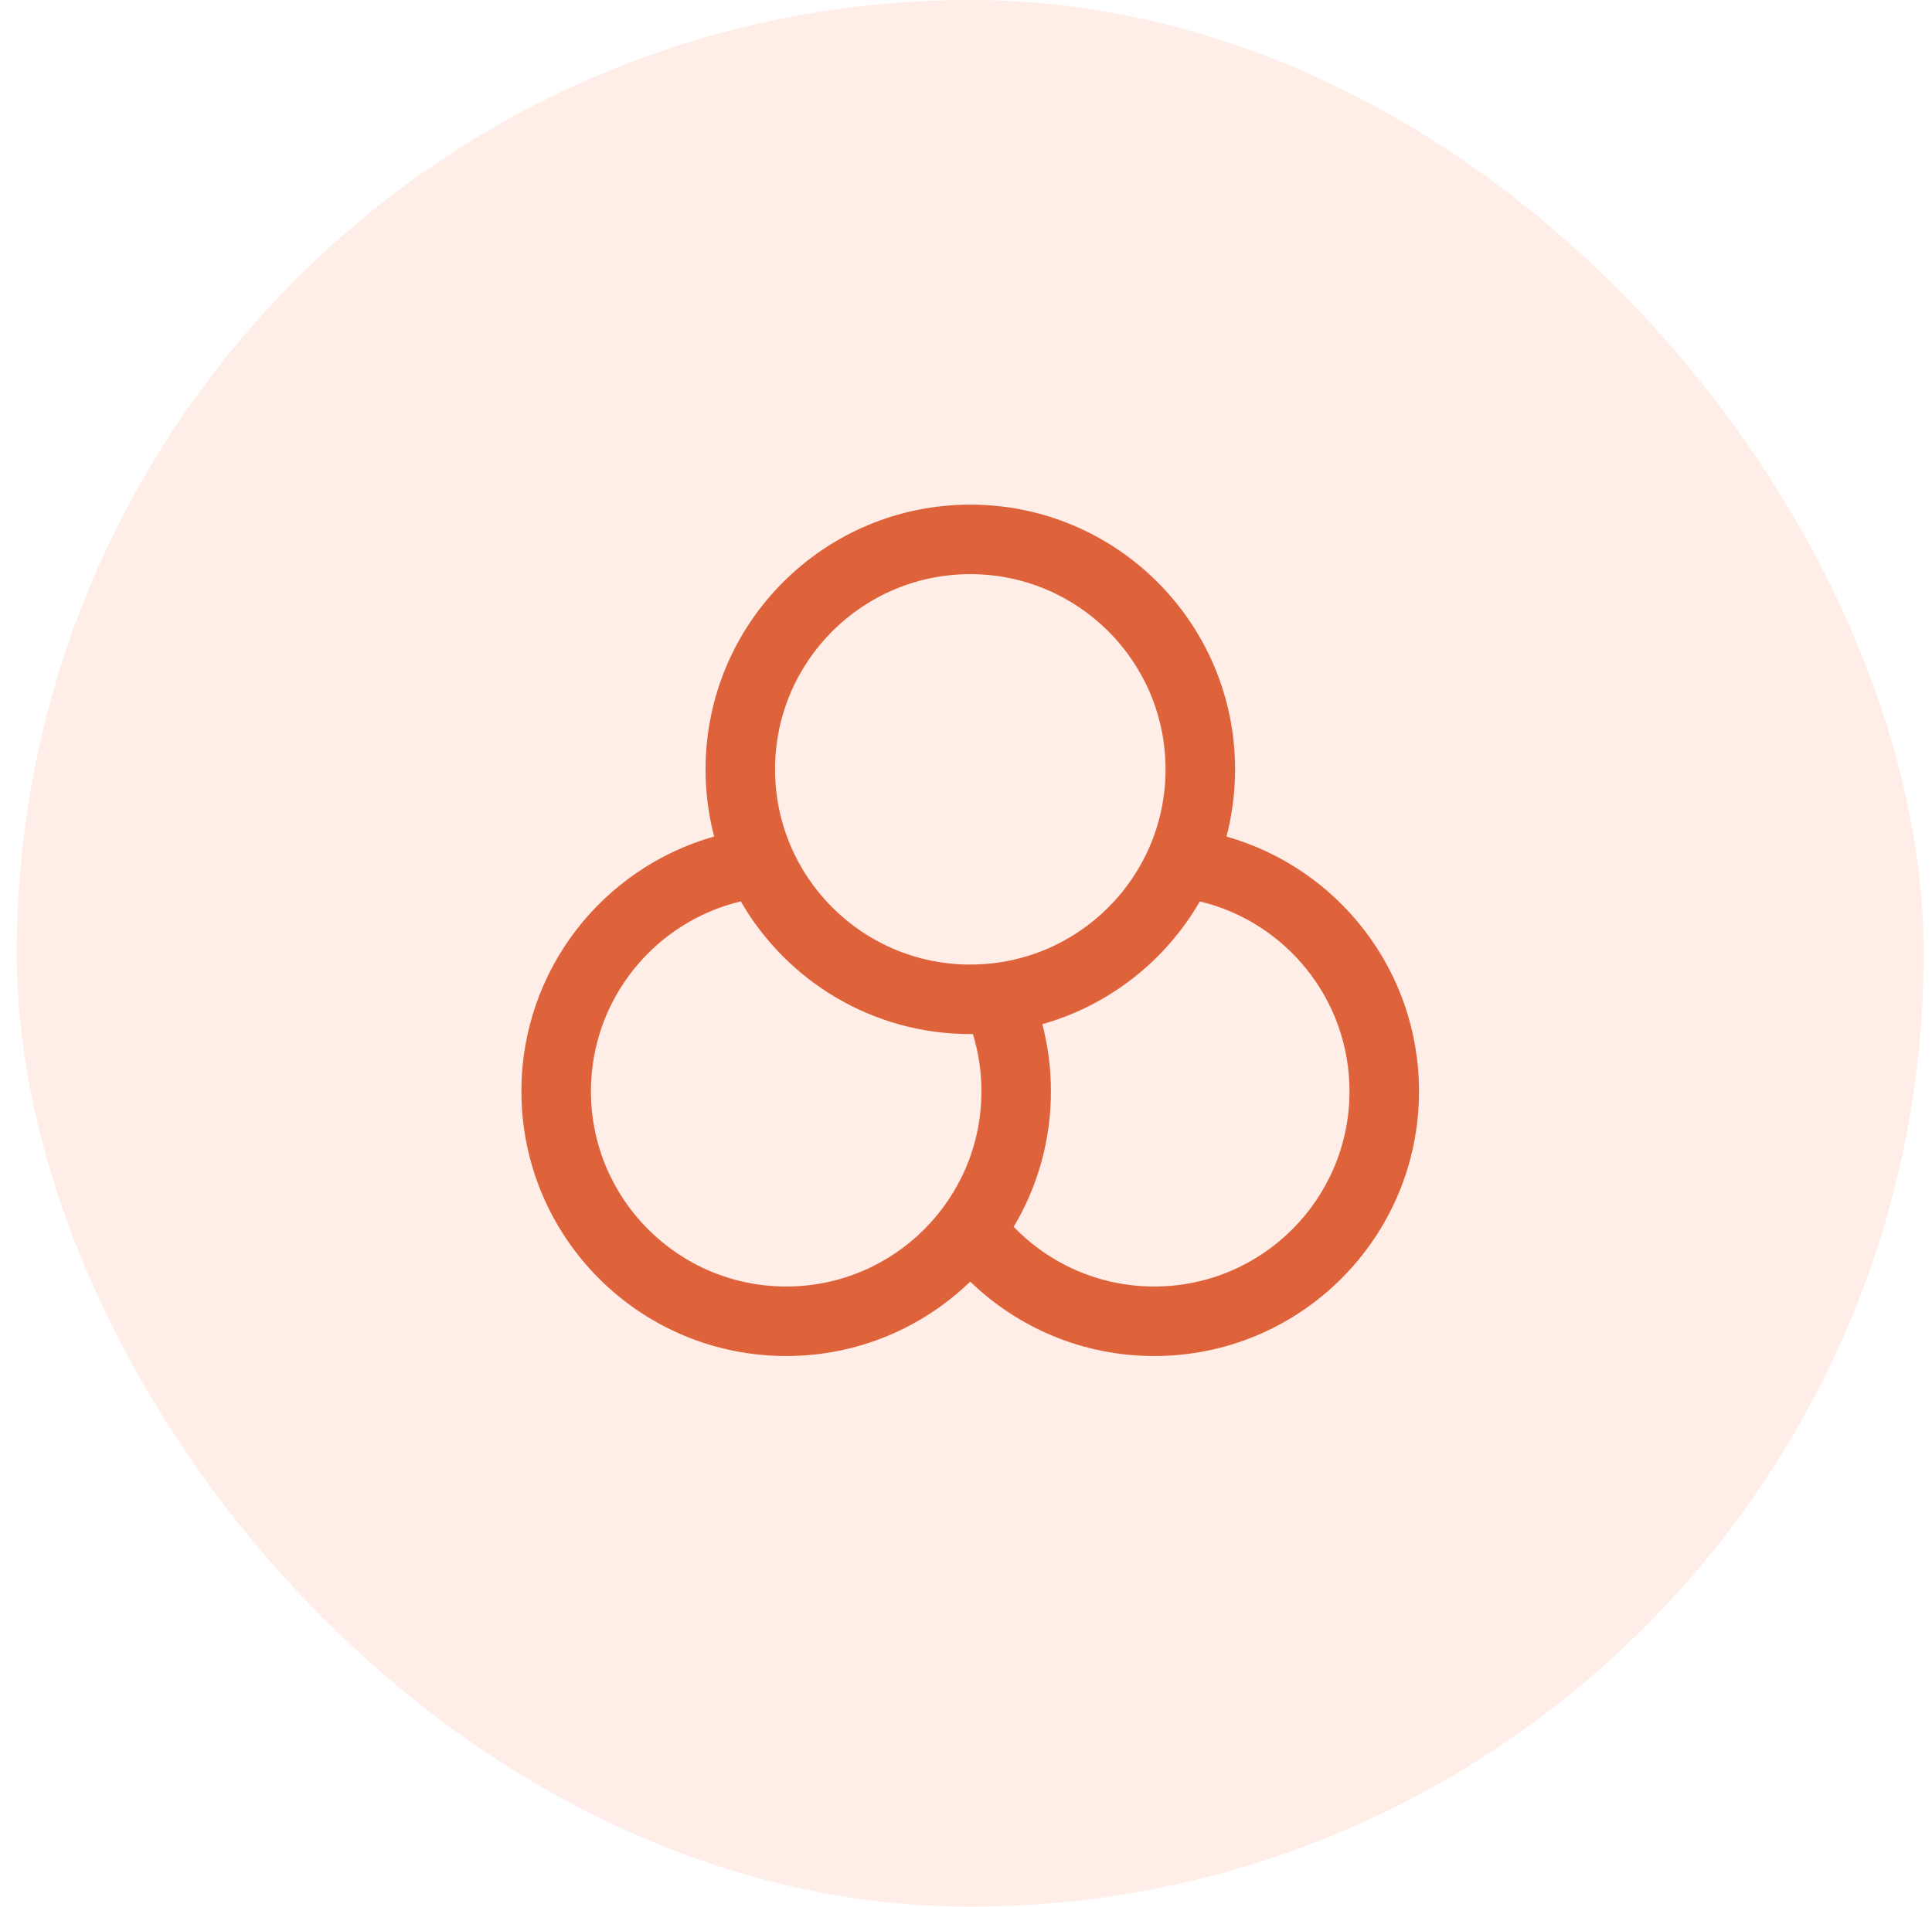
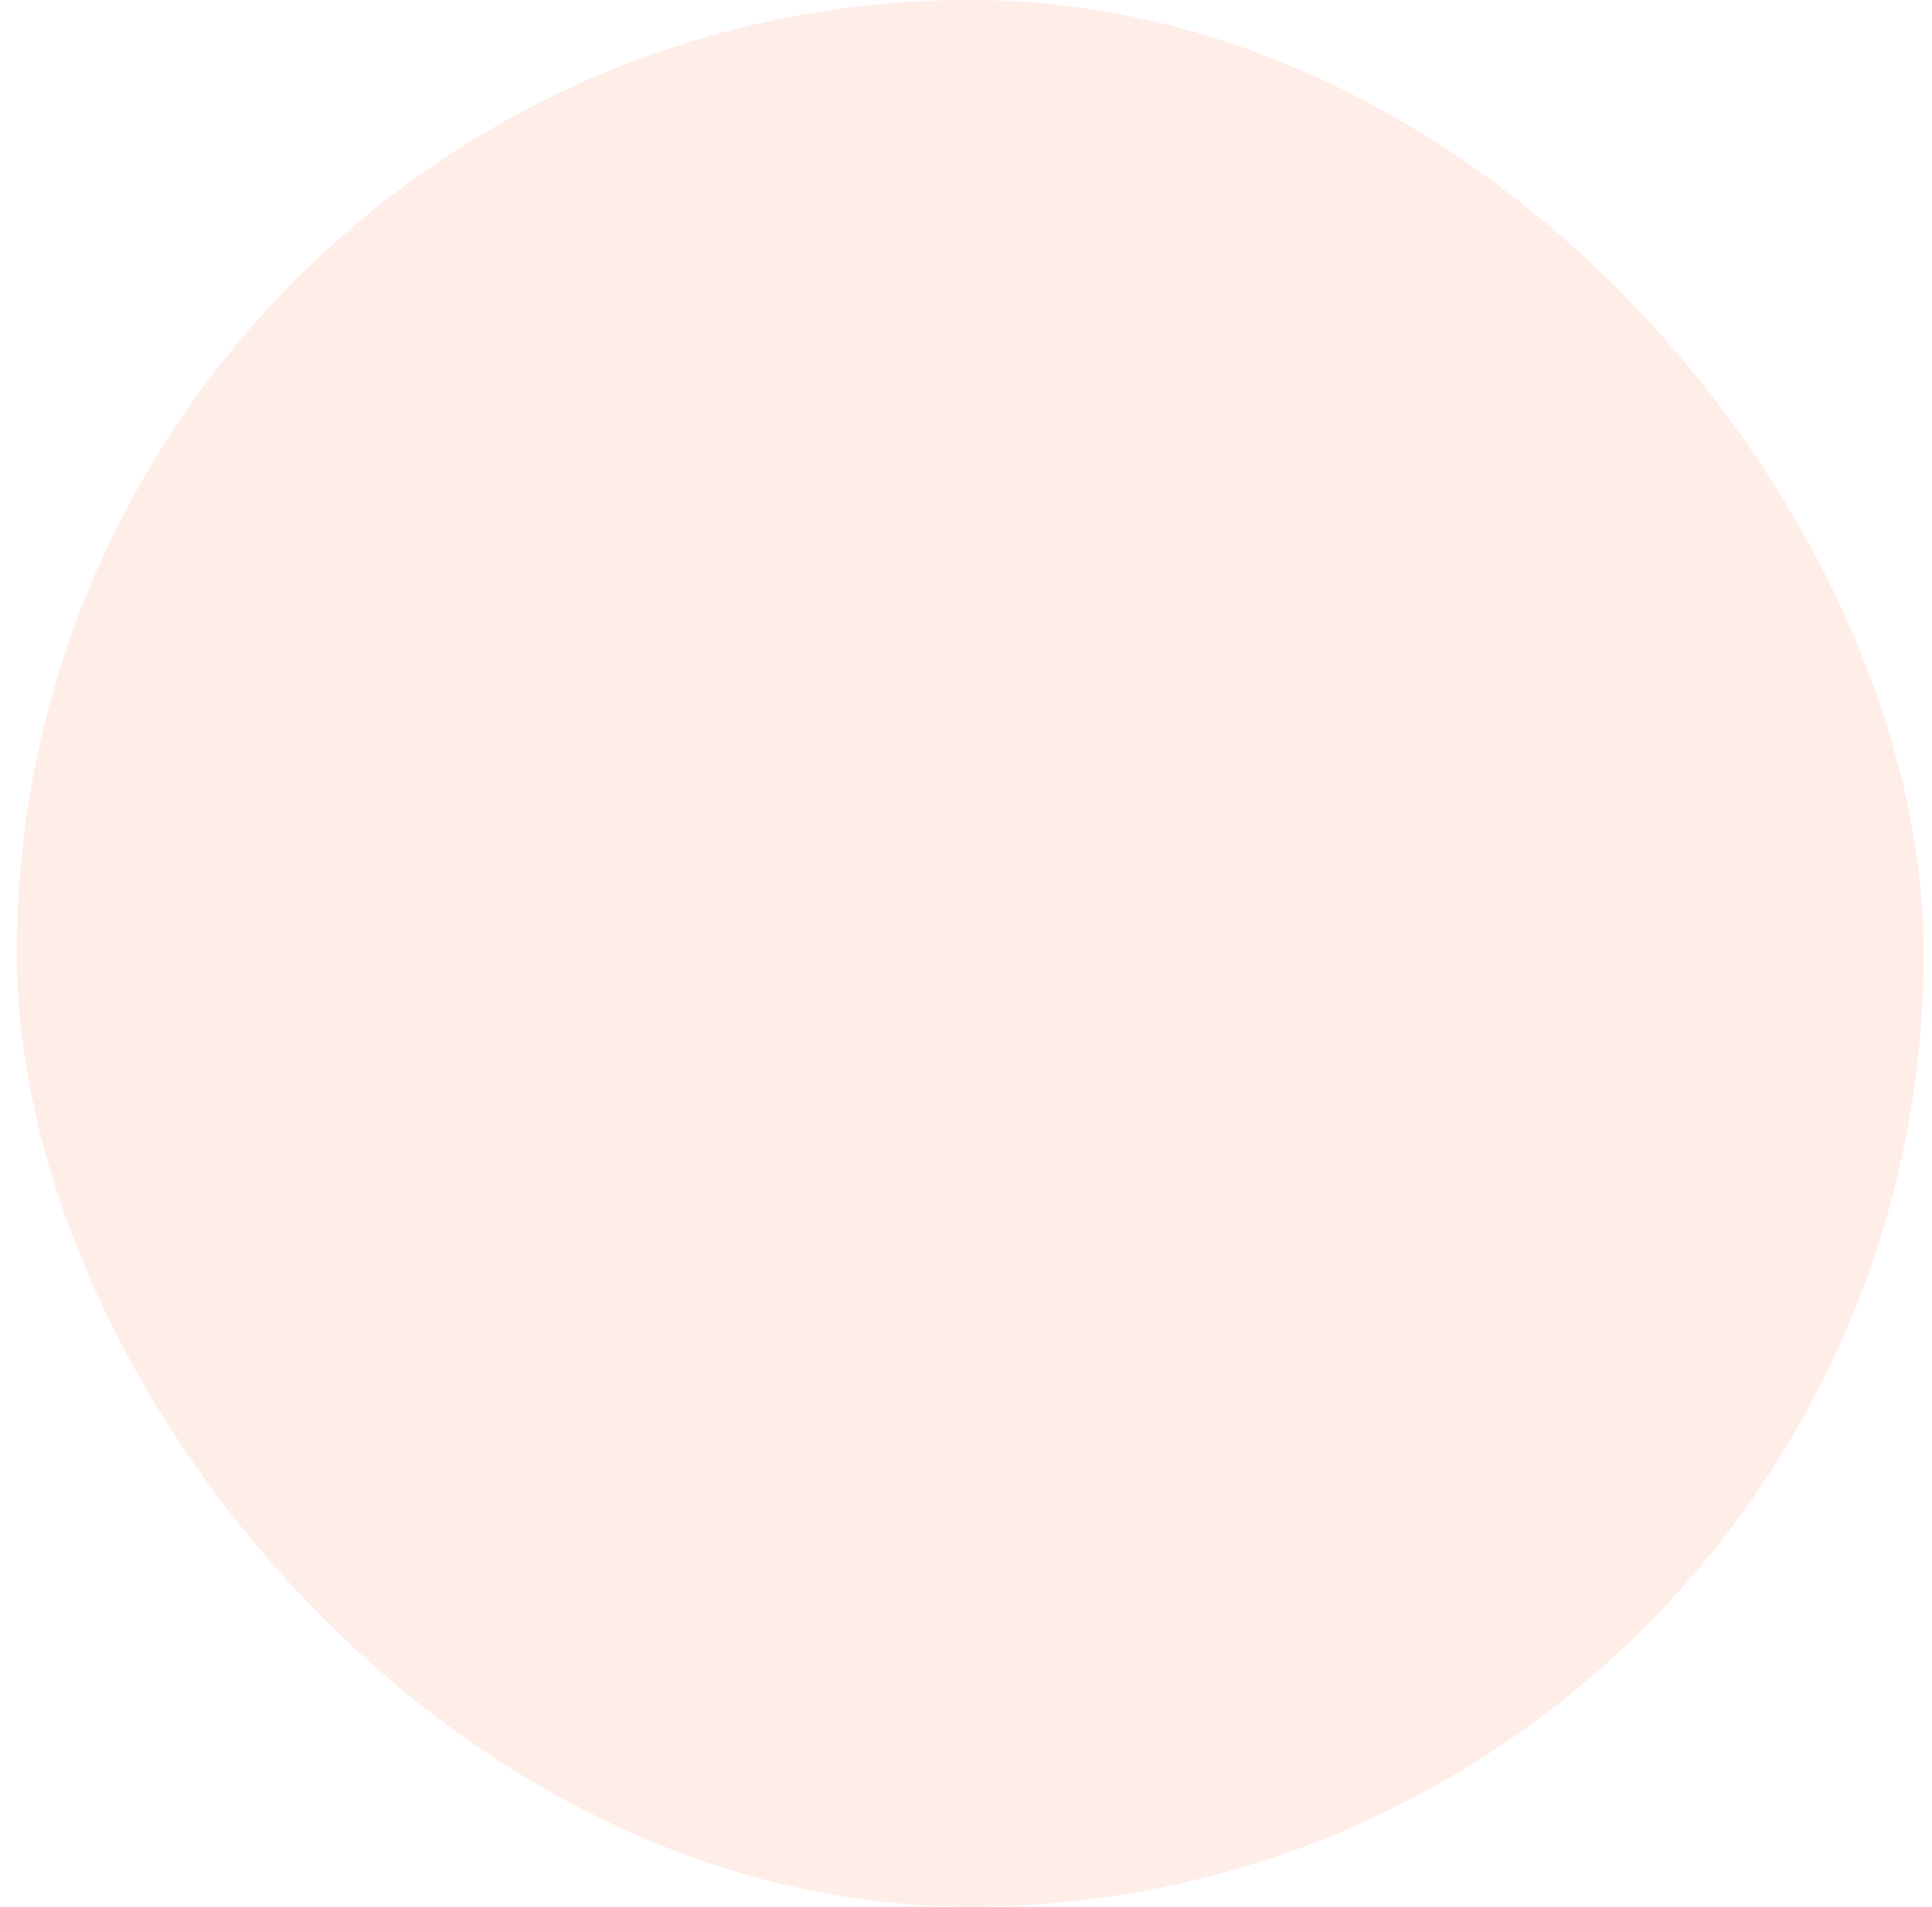
<svg xmlns="http://www.w3.org/2000/svg" fill="none" viewBox="0 0 77 76" height="76" width="77">
  <rect fill-opacity="0.5" fill="#FFDDD2" rx="38" height="76" width="76" x="0.668" />
-   <path fill="#DF633A" d="M30.89 30.667C30.89 26.369 34.374 22.886 38.672 22.886C42.969 22.886 46.453 26.369 46.453 30.667C46.453 34.964 42.969 38.448 38.672 38.448C34.374 38.448 30.89 34.964 30.89 30.667ZM38.672 20.115C32.844 20.115 28.12 24.839 28.12 30.667C28.12 31.592 28.239 32.489 28.462 33.344C24.03 34.595 20.781 38.667 20.781 43.5C20.781 49.328 25.506 54.052 31.333 54.052C34.183 54.052 36.77 52.922 38.668 51.086C40.566 52.921 43.152 54.052 46.003 54.052C51.831 54.052 56.555 49.328 56.555 43.5C56.555 38.669 53.31 34.599 48.881 33.346C49.105 32.49 49.224 31.592 49.224 30.667C49.224 24.839 44.499 20.115 38.672 20.115ZM47.819 35.931C46.46 38.288 44.217 40.069 41.543 40.824C41.766 41.679 41.885 42.577 41.885 43.5C41.885 45.474 41.344 47.321 40.401 48.901C41.817 50.37 43.804 51.281 46.003 51.281C50.3 51.281 53.784 47.798 53.784 43.5C53.784 39.829 51.24 36.749 47.819 35.931ZM38.775 41.218C38.741 41.219 38.706 41.219 38.672 41.219C34.761 41.219 31.347 39.091 29.524 35.93C26.099 36.745 23.552 39.827 23.552 43.5C23.552 47.798 27.036 51.281 31.333 51.281C35.631 51.281 39.115 47.798 39.115 43.5C39.115 42.705 38.996 41.939 38.775 41.218Z" clip-rule="evenodd" fill-rule="evenodd" />
</svg>